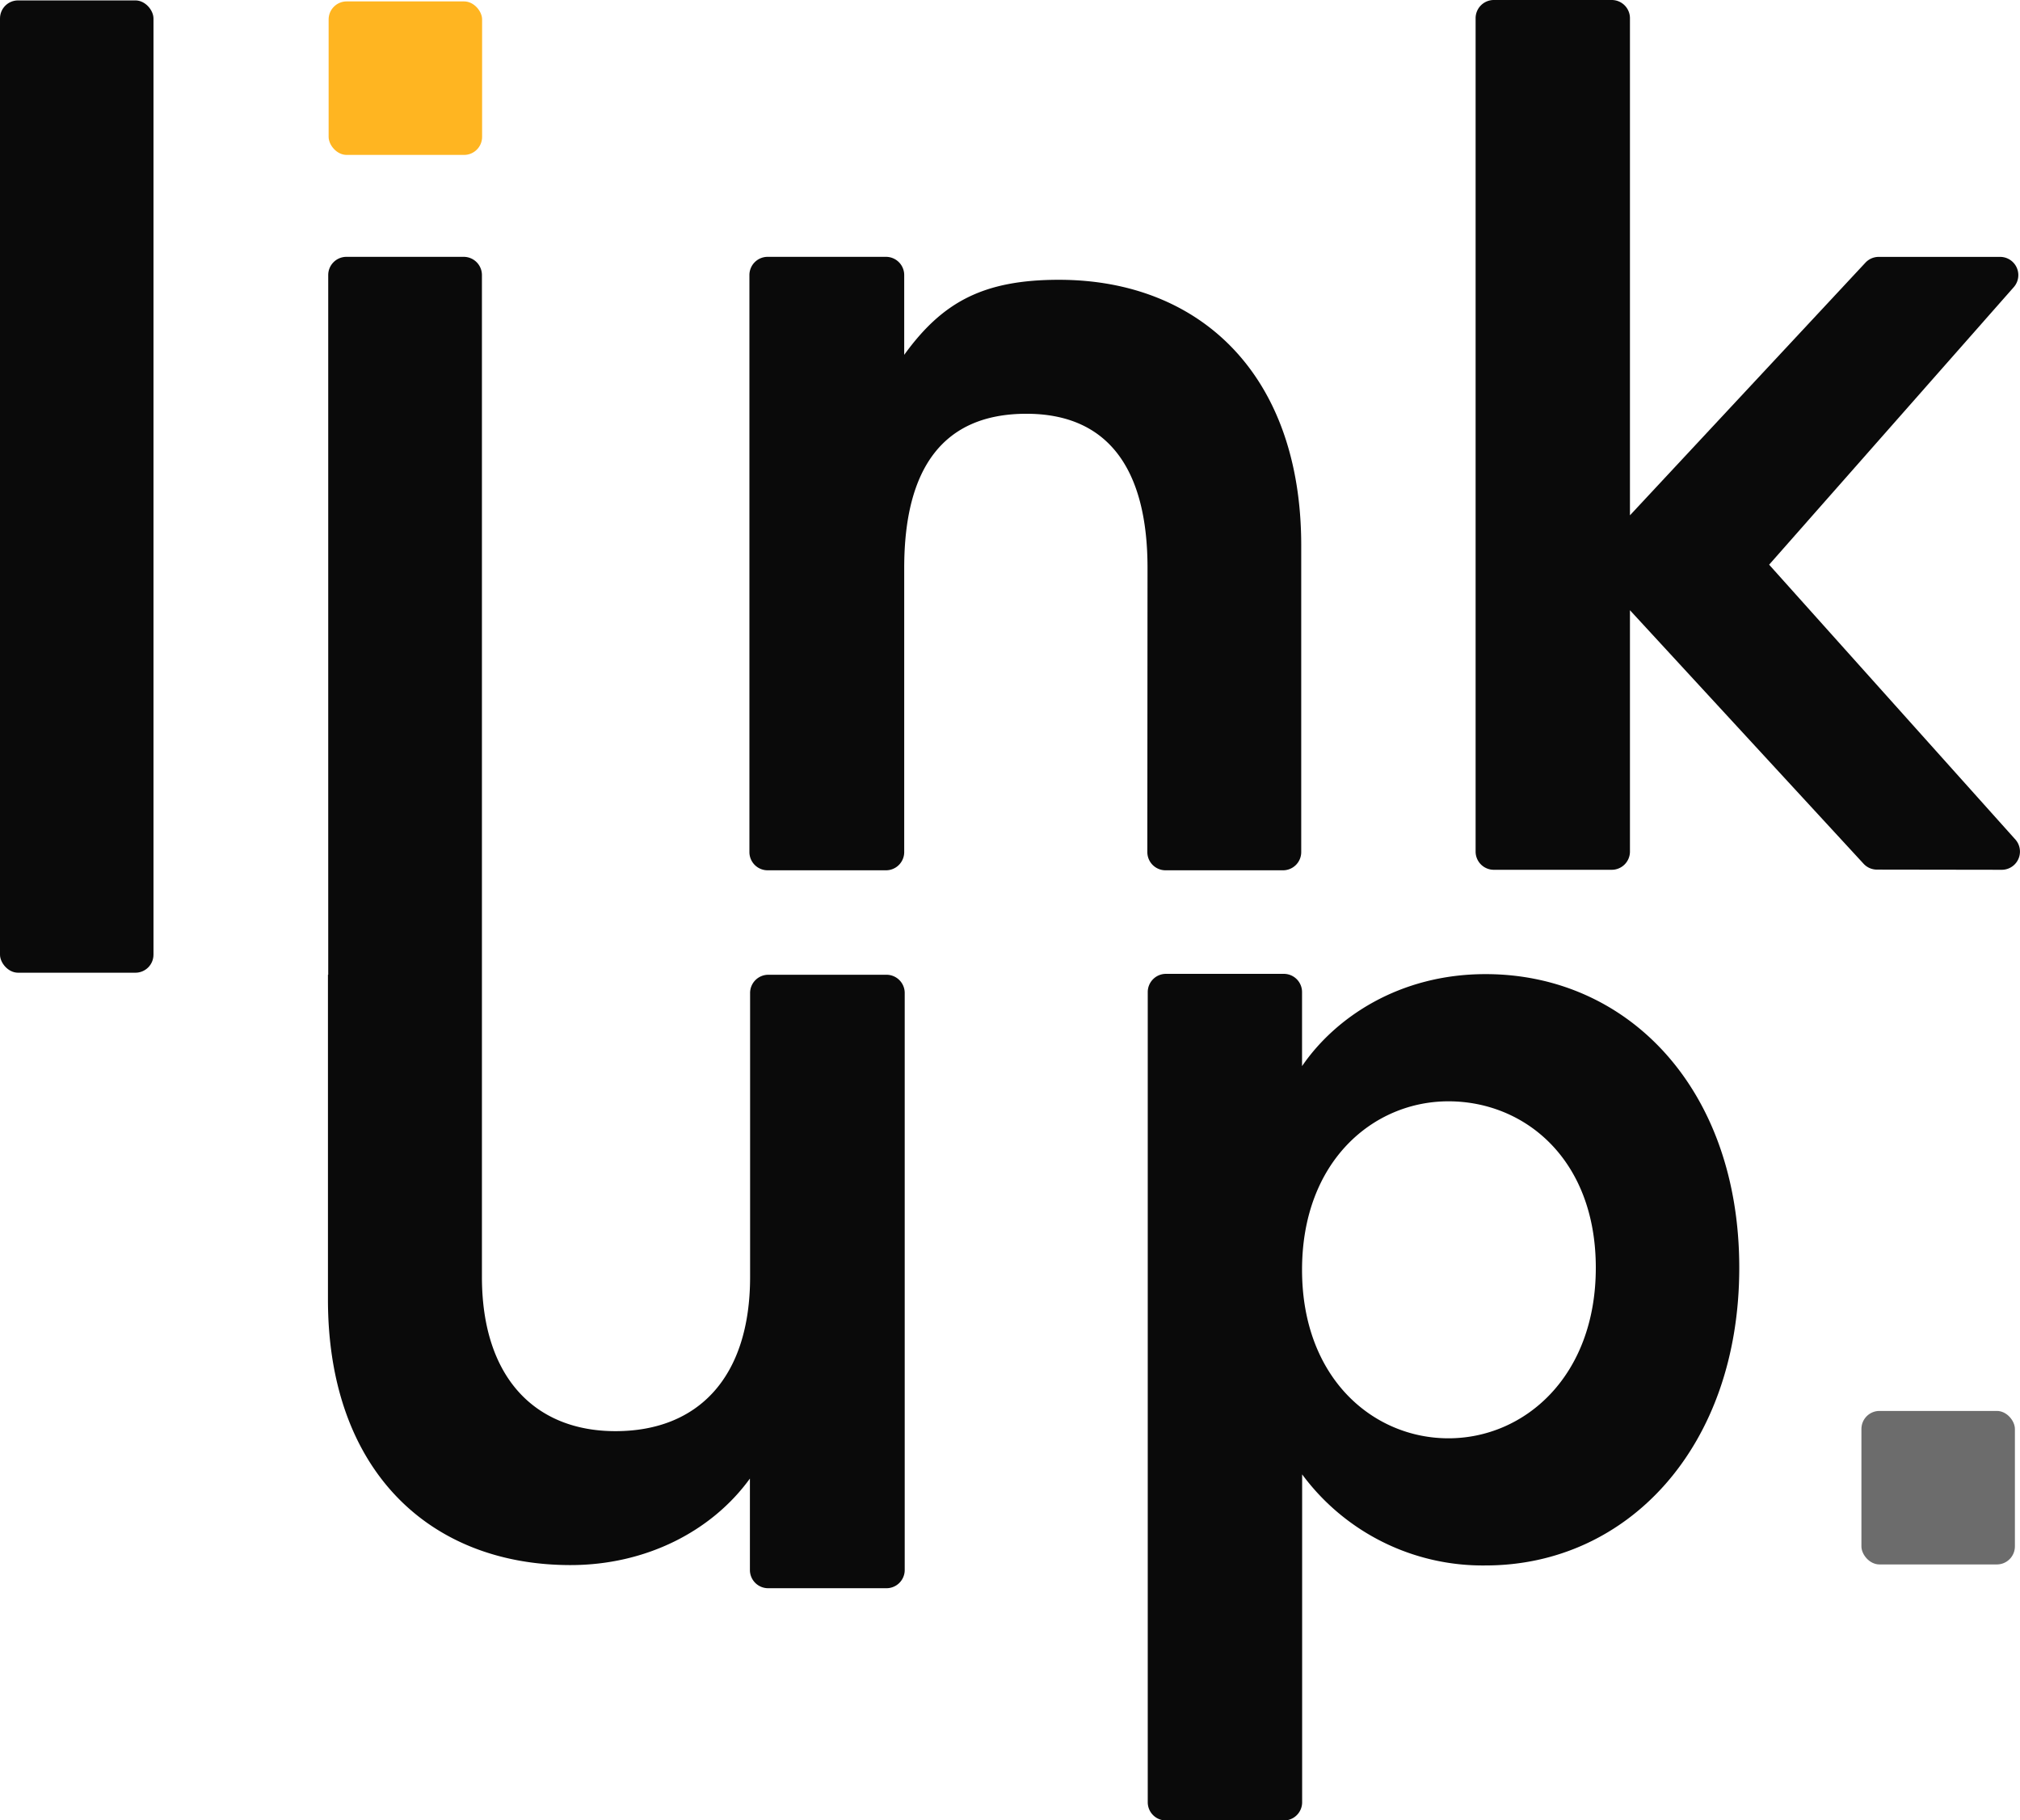
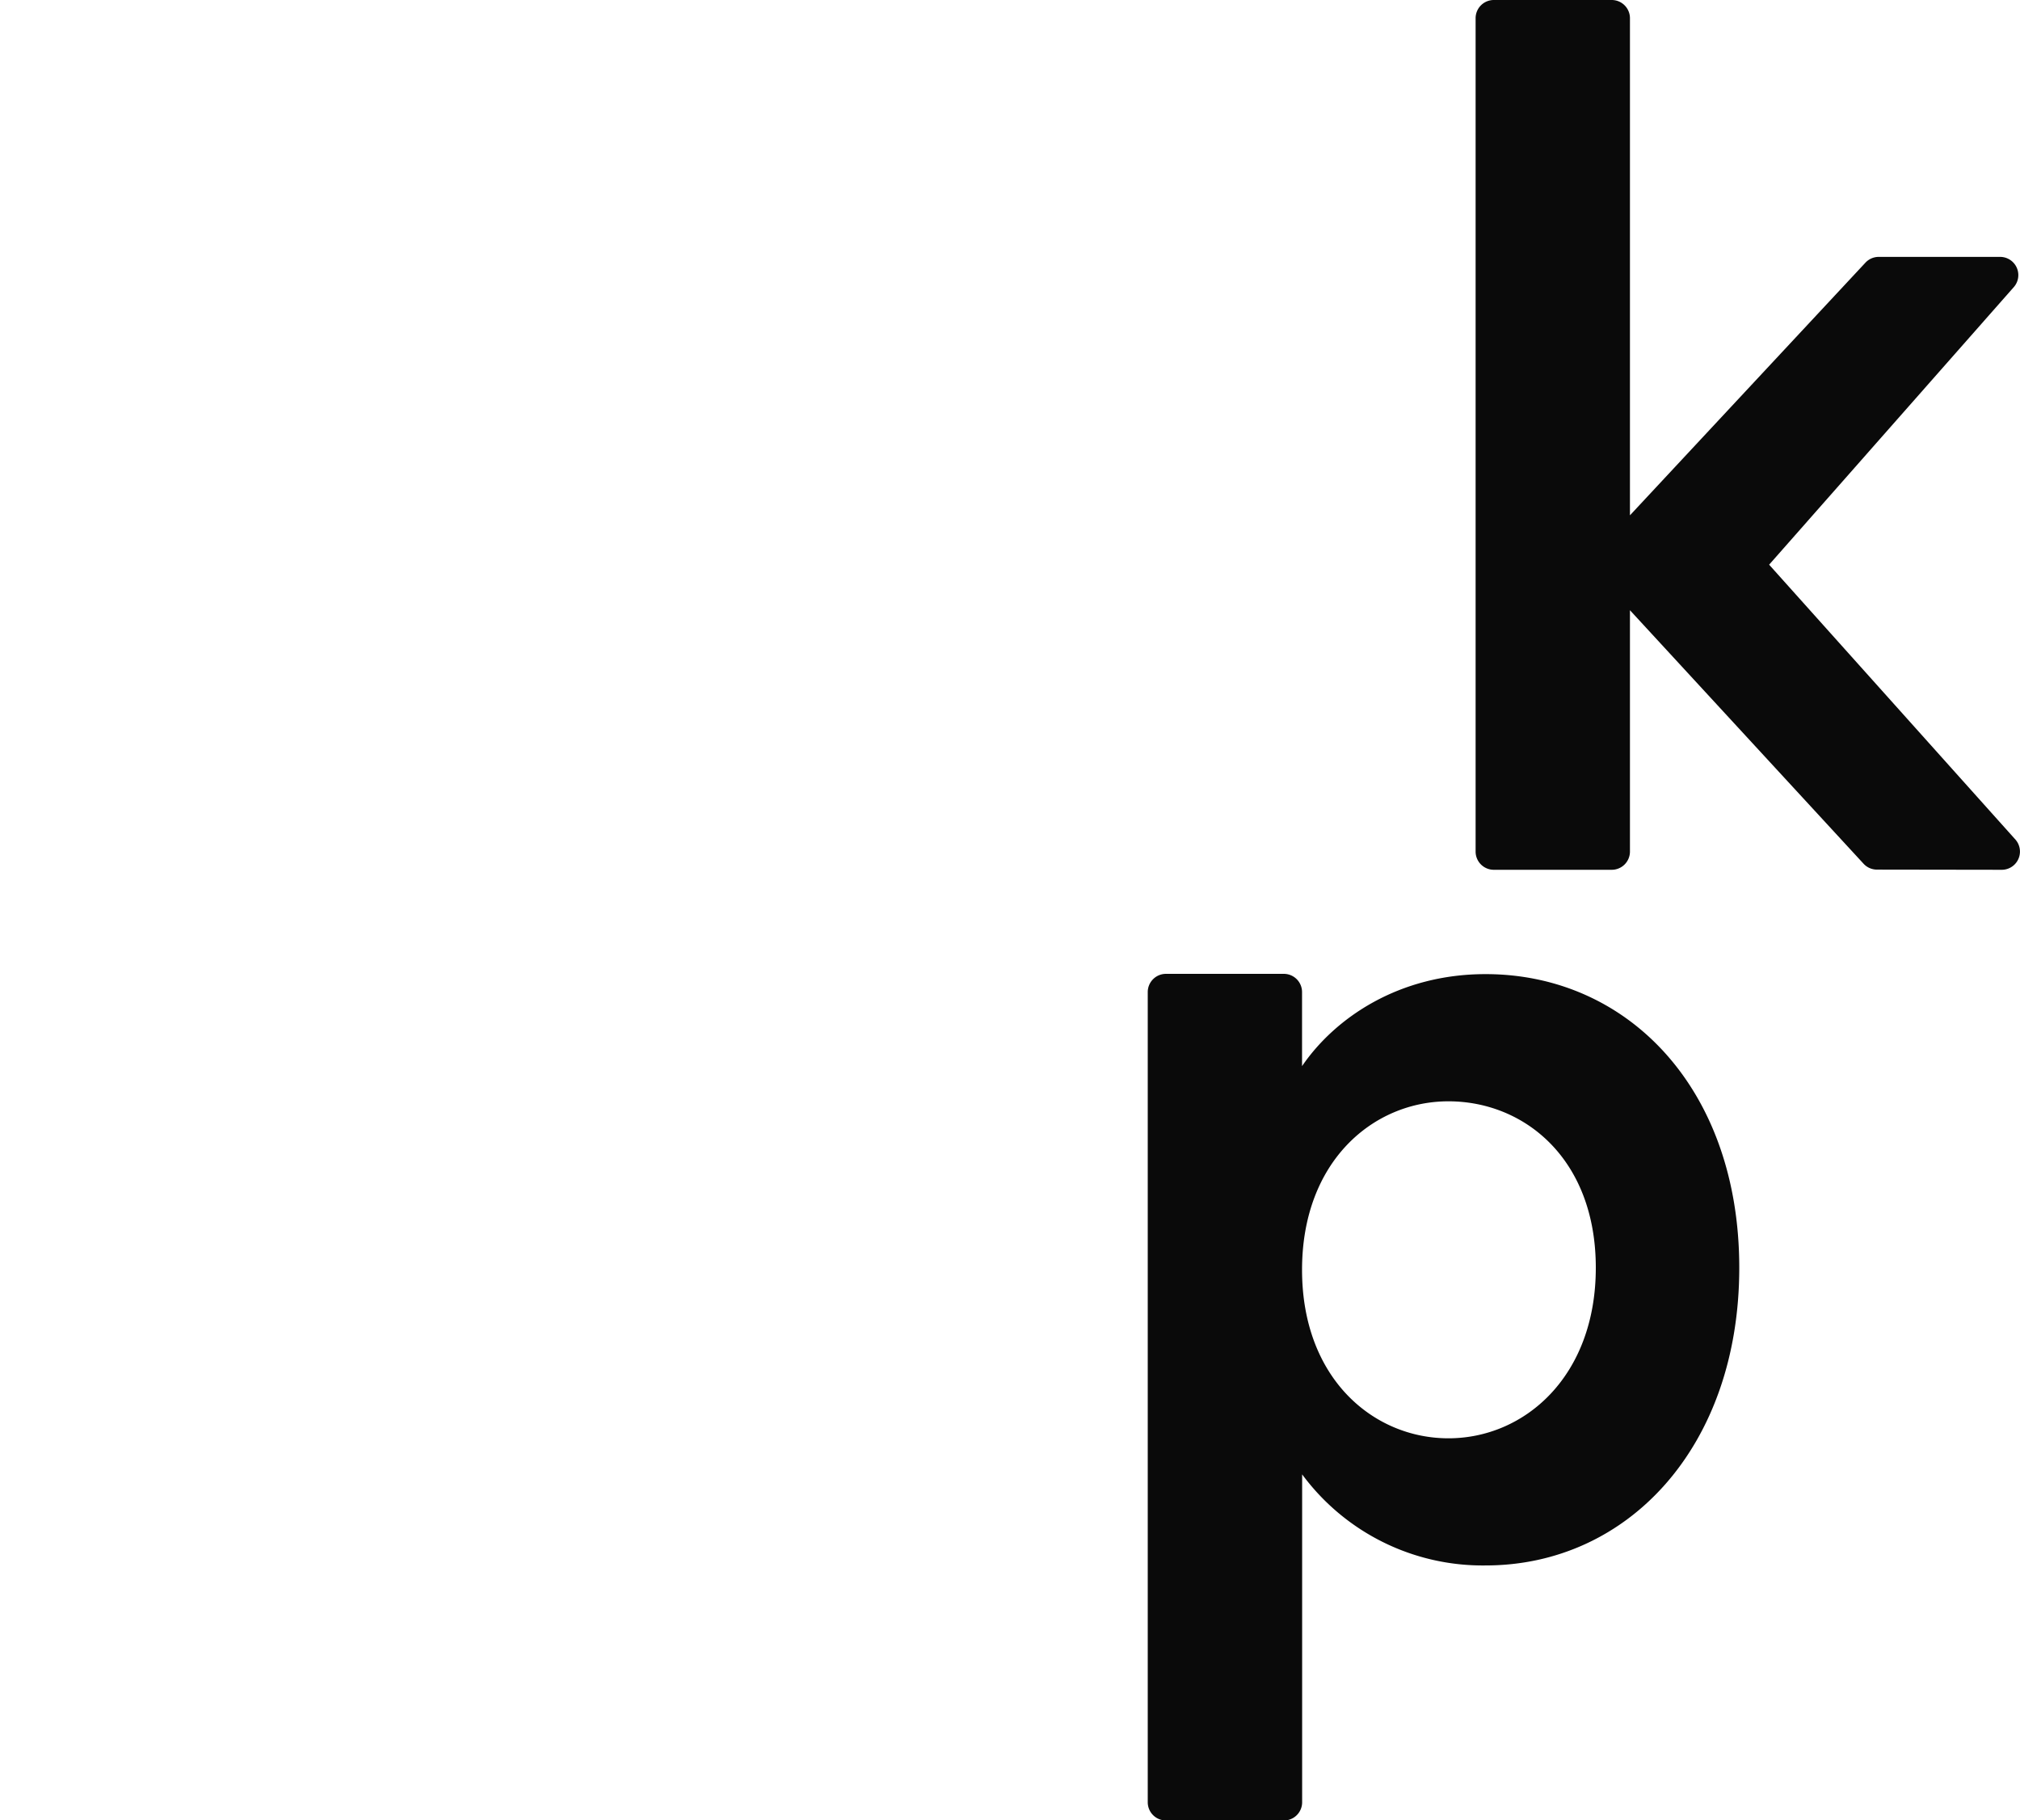
<svg xmlns="http://www.w3.org/2000/svg" viewBox="0 0 443.67 399.72">
-   <rect fill="#0a0a0a" height="213.51" rx="3.96" width="33.71" y=".09" />
-   <rect fill="#ffb521" height="33.71" rx="3.96" width="33.71" x="72.18" y=".31" />
  <g fill="#0a0a0a">
-     <rect height="33.71" opacity=".6" rx="3.96" width="33.71" x="408.84" y="309.83" />
-     <path d="m252 187.11a4 4 0 0 0 4 4h25.8a4 4 0 0 0 4-4v-67.33c0-37.58-22.3-58.34-53.22-58.34-16.58 0-25.58 4.86-33.98 16.48v-17.52a4 4 0 0 0 -4-4h-26a4 4 0 0 0 -4 4v126.71a4 4 0 0 0 4 4h26a4 4 0 0 0 4-4v-62.39c0-22 8.62-33.86 26.84-33.86 17.74 0 26.6 11.86 26.6 33.86z" />
-     <path d="m194.75 214.05h-26a4 4 0 0 0 -4 4v62.35c0 22-11.35 33.87-29.57 33.87-17.74 0-29.33-11.87-29.33-33.87v-66.35-153.65a4 4 0 0 0 -4-4h-25.76a4 4 0 0 0 -4 4v153.65h-.06v71.3c0 37.57 22.35 58.33 53.28 58.33 16.54 0 31-7.41 39.4-19v20.08a4 4 0 0 0 4 4h26a4 4 0 0 0 4-4v-126.76a4 4 0 0 0 -3.96-3.95z" />
    <path d="m326.28 213.91c-18.94 0-33 9.53-40.3 20.2v-16.26a4 4 0 0 0 -4-4h-25.89a4 4 0 0 0 -4 4v177.91a4 4 0 0 0 4 4h25.91a4 4 0 0 0 4-4v-72a49.31 49.31 0 0 0 40.3 20c31.27 0 55.71-26.11 55.71-65.38s-24.46-64.47-55.73-64.47zm-8.15 101.93c-16.51 0-32.15-13.17-32.15-37s15.64-37 32.15-37c16.74 0 32.37 12.71 32.37 36.55s-15.63 37.45-32.37 37.45z" />
    <path d="m439.7 191a4 4 0 0 0 3-6.6l-54.13-60.4 53.78-61a4 4 0 0 0 -3-6.59h-26.72a4 4 0 0 0 -2.9 1.26l-51.73 55.49v-109.16a4 4 0 0 0 -4-4h-25.9a4 4 0 0 0 -4 4v183a4 4 0 0 0 4 4h25.9a4 4 0 0 0 4-4v-53l51.33 55.69a4 4 0 0 0 2.92 1.27z" />
  </g>
</svg>